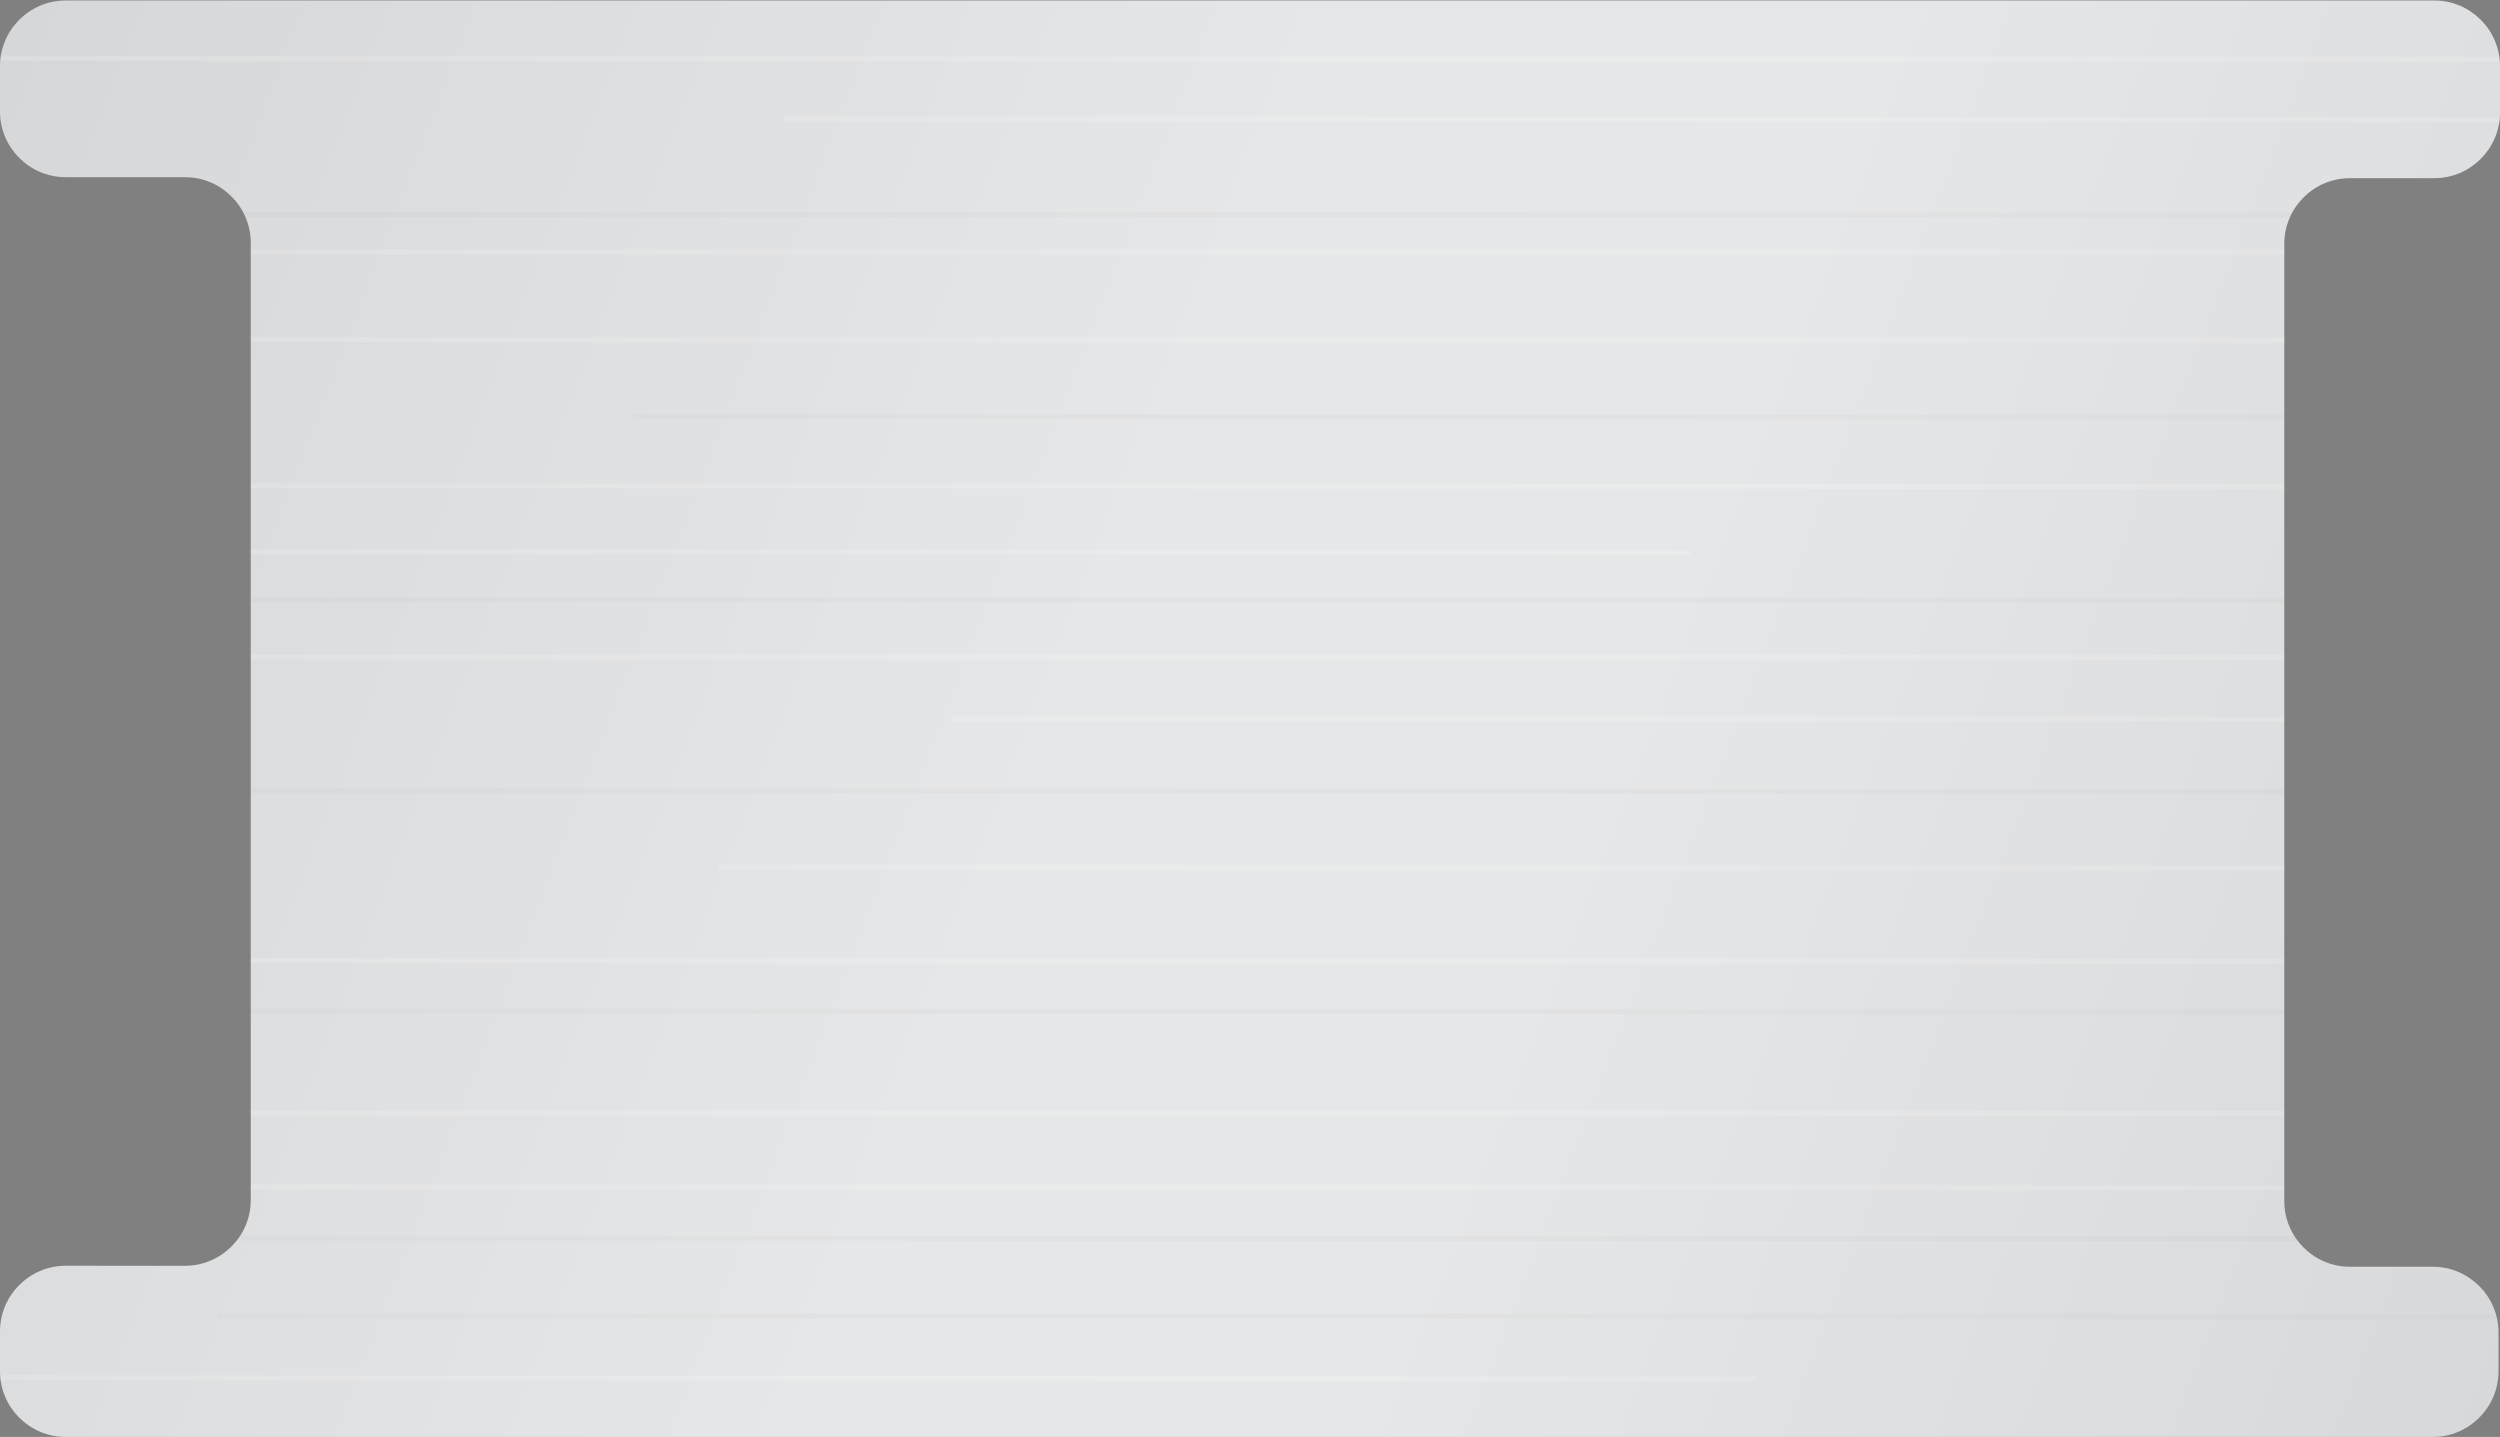
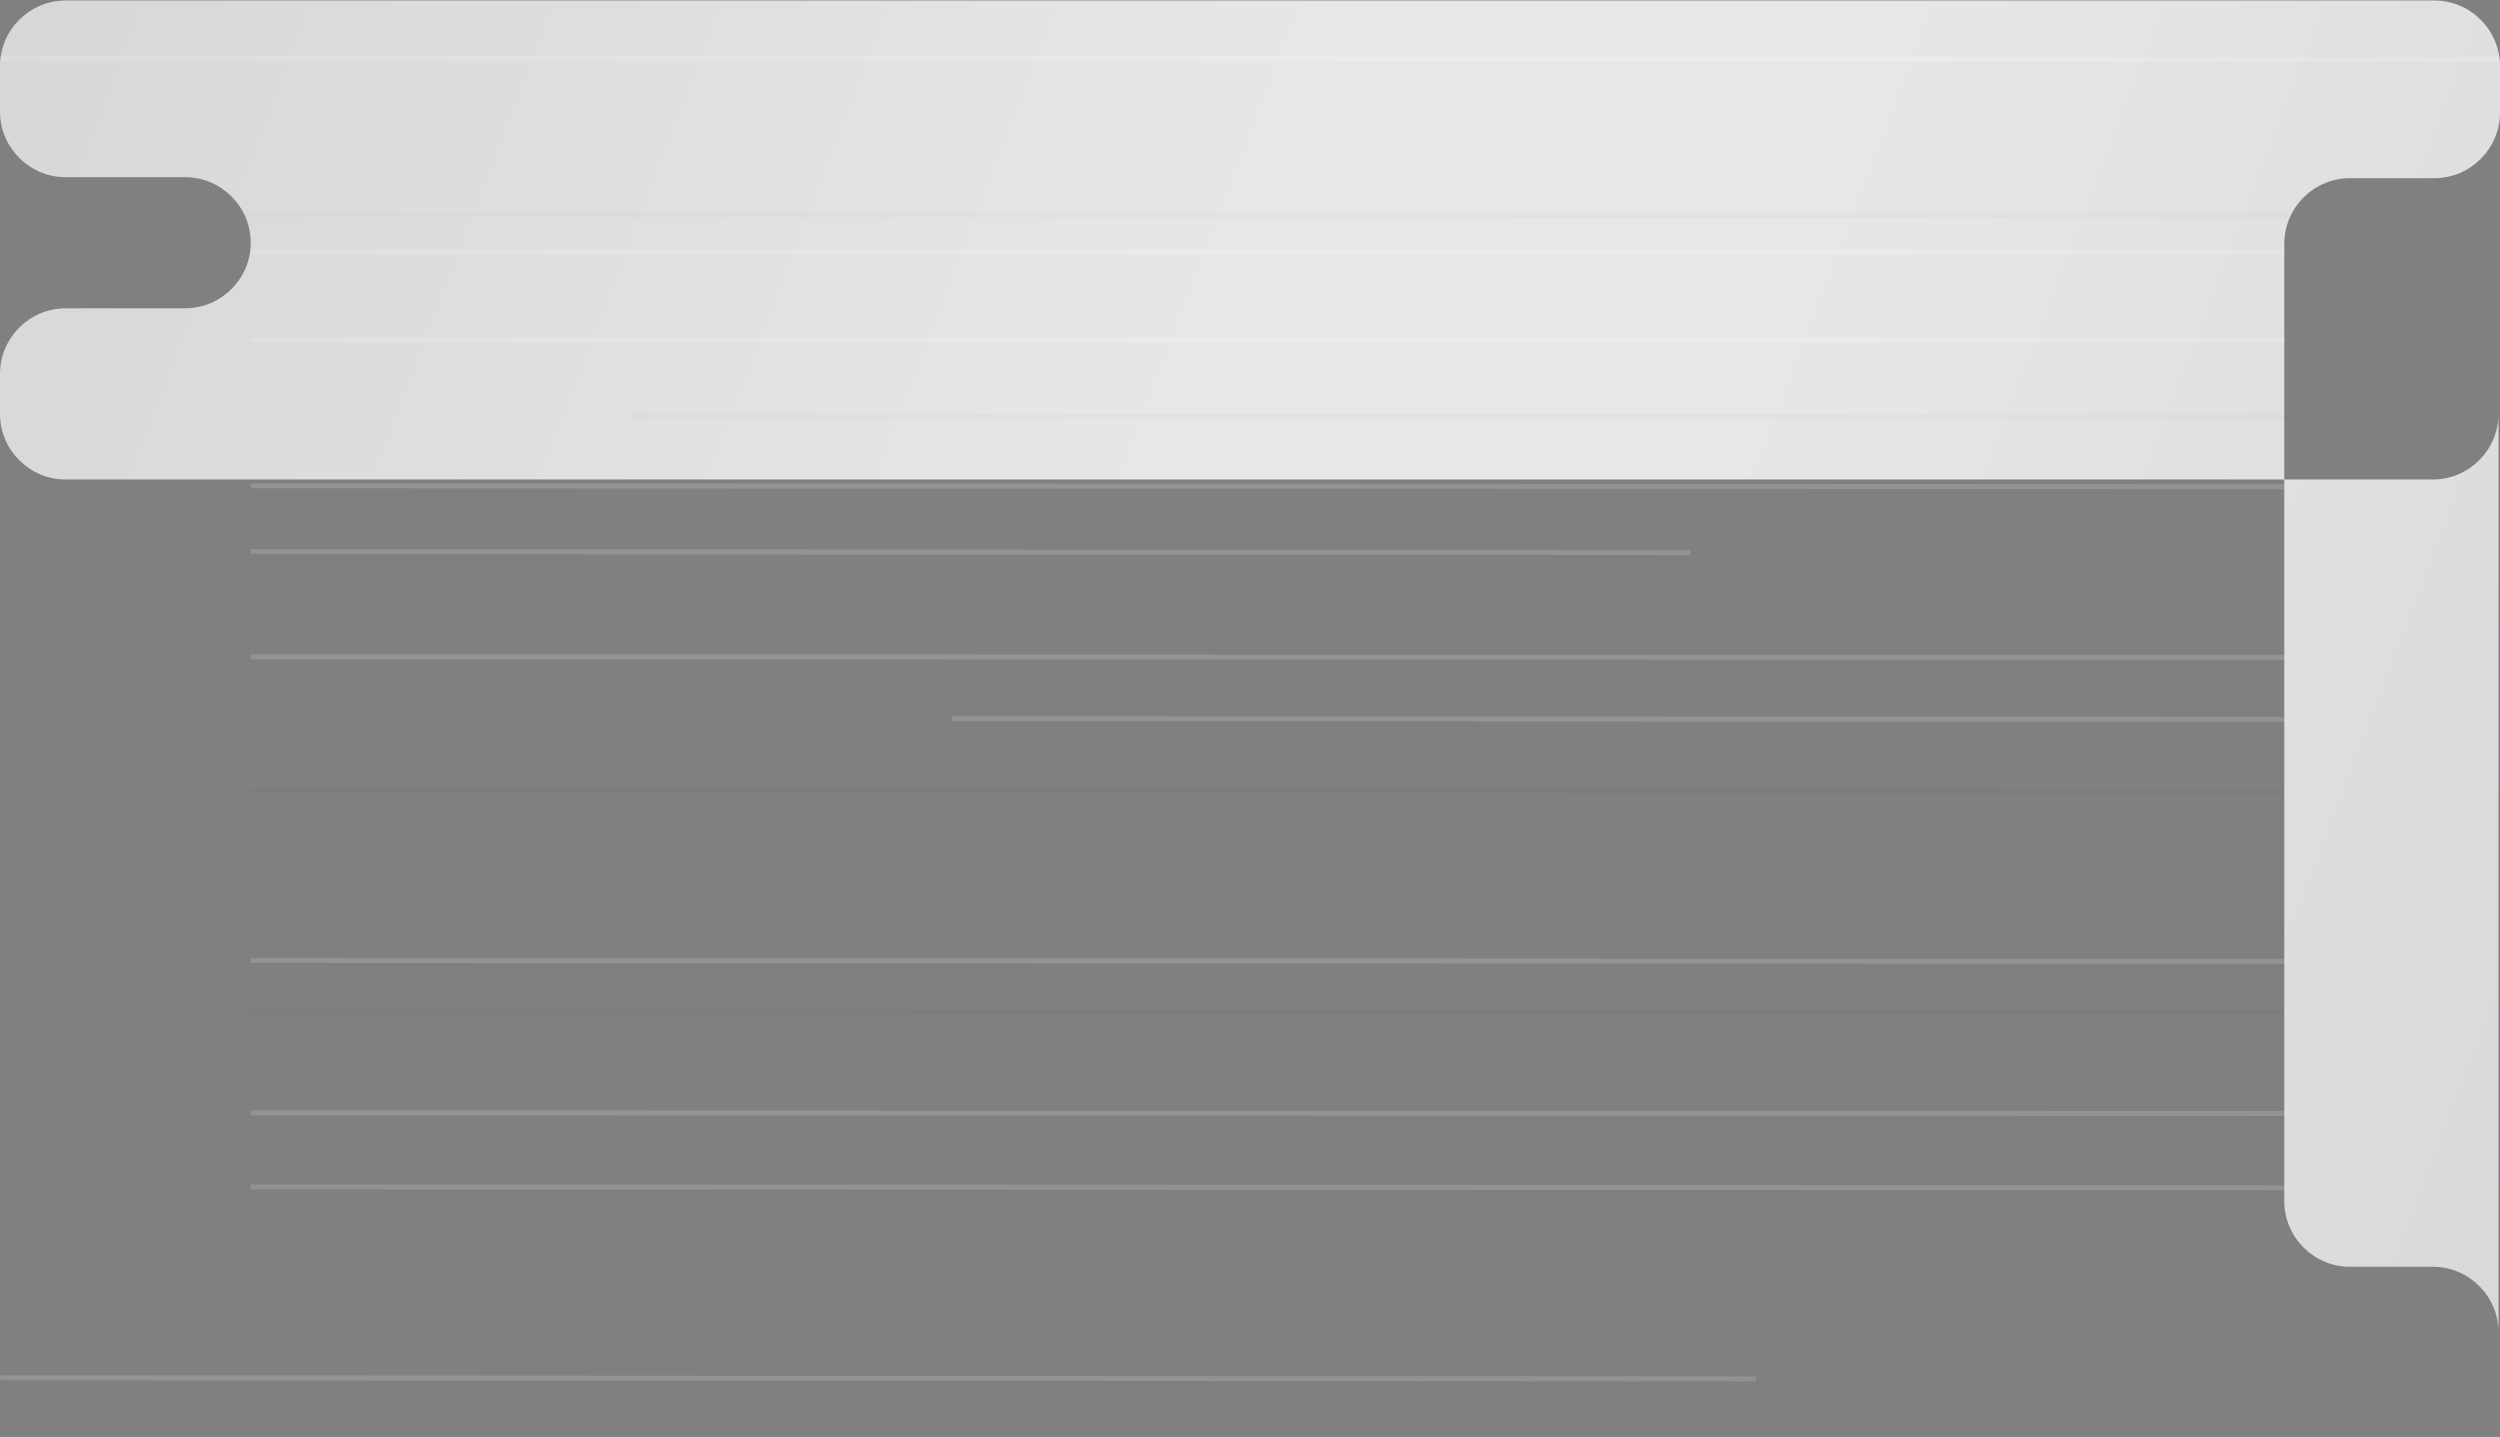
<svg xmlns="http://www.w3.org/2000/svg" xmlns:xlink="http://www.w3.org/1999/xlink" version="1.1" id="Layer_1" x="0px" y="0px" viewBox="123.9 163.8 499.5 287.1" enable-background="new 123.9 163.8 499.5 287.1" xml:space="preserve">
  <rect x="123.9" y="163.8" width="499.5" height="287.1" fill="#808080" stroke="none" />
  <linearGradient id="SVGID_1_" gradientUnits="userSpaceOnUse" x1="21.505" y1="603.471" x2="278.745" y2="505.154" gradientTransform="matrix(2.475 0 0 -2.475 0 1678.511)">
    <stop offset="0" style="stop-color:#D1D3D4" />
    <stop offset="0.454" style="stop-color:#E6E7E8" />
    <stop offset="0.604" style="stop-color:#E6E7E8" />
    <stop offset="0.885" style="stop-color:#D8DADB" />
    <stop offset="1" style="stop-color:#D1D3D4" />
  </linearGradient>
-   <path fill="url(#SVGID_1_)" d="M593.4,416.9c-7.2,0-13.1-5.9-13.1-13.1V212.5c0-7.2,5.9-13.1,13.1-13.1h16.9  c7.2,0,13.1-5.9,13.1-13.1v-9.3c0-7.2-5.9-13.1-13.1-13.1H137c-7.2,0-13.1,5.9-13.1,13.1v9.1c0,7.2,5.9,13.1,13.1,13.1h23.9  c7.2,0,13.1,5.9,13.1,13.1v191.3c0,7.2-5.9,13.1-13.1,13.1H137c-7.2,0-13.1,5.9-13.1,13.1v8c0,7.2,5.9,13.1,13.1,13.1h473  c7.2,0,13.1-5.9,13.1-13.1V430c0-7.2-5.9-13.1-13.1-13.1L593.4,416.9L593.4,416.9z" />
+   <path fill="url(#SVGID_1_)" d="M593.4,416.9c-7.2,0-13.1-5.9-13.1-13.1V212.5c0-7.2,5.9-13.1,13.1-13.1h16.9  c7.2,0,13.1-5.9,13.1-13.1v-9.3c0-7.2-5.9-13.1-13.1-13.1H137c-7.2,0-13.1,5.9-13.1,13.1v9.1c0,7.2,5.9,13.1,13.1,13.1h23.9  c7.2,0,13.1,5.9,13.1,13.1c0,7.2-5.9,13.1-13.1,13.1H137c-7.2,0-13.1,5.9-13.1,13.1v8c0,7.2,5.9,13.1,13.1,13.1h473  c7.2,0,13.1-5.9,13.1-13.1V430c0-7.2-5.9-13.1-13.1-13.1L593.4,416.9L593.4,416.9z" />
  <g>
    <defs>
      <path id="SVGID_2_" d="M593.4,416.9c-7.2,0-13.1-5.9-13.1-13.1V212.5c0-7.2,5.9-13.1,13.1-13.1h16.9c7.2,0,13.1-5.9,13.1-13.1    v-9.3c0-7.2-5.9-13.1-13.1-13.1H137c-7.2,0-13.1,5.9-13.1,13.1v9.1c0,7.2,5.9,13.1,13.1,13.1h23.9c7.2,0,13.1,5.9,13.1,13.1v191.3    c0,7.2-5.9,13.1-13.1,13.1H137c-7.2,0-13.1,5.9-13.1,13.1v8c0,7.2,5.9,13.1,13.1,13.1h473c7.2,0,13.1-5.9,13.1-13.1V430    c0-7.2-5.9-13.1-13.1-13.1L593.4,416.9L593.4,416.9z" />
    </defs>
    <clipPath id="SVGID_3_">
      <use xlink:href="#SVGID_2_" overflow="visible" />
    </clipPath>
    <g clip-path="url(#SVGID_3_)">
      <g>
        <line opacity="0.15" fill="none" stroke="#FFFFFF" stroke-miterlimit="10" enable-background="new    " x1="171" y1="214.1" x2="812" y2="214.3" />
        <line opacity="0.15" fill="none" stroke="#FFFFFF" stroke-miterlimit="10" enable-background="new    " x1="75" y1="231.6" x2="773.7" y2="231.9" />
        <line opacity="2.000000e-02" fill="none" stroke="#000000" stroke-miterlimit="10" enable-background="new    " x1="250.5" y1="247" x2="812" y2="247.2" />
        <line opacity="0.15" fill="none" stroke="#FFFFFF" stroke-miterlimit="10" enable-background="new    " x1="30.7" y1="260.8" x2="729.4" y2="261.1" />
-         <line opacity="2.000000e-02" fill="none" stroke="#000000" stroke-miterlimit="10" enable-background="new    " x1="129.9" y1="283.6" x2="812" y2="283.8" />
        <line opacity="0.15" fill="none" stroke="#FFFFFF" stroke-miterlimit="10" enable-background="new    " x1="76" y1="295" x2="774.7" y2="295.2" />
        <line opacity="0.15" fill="none" stroke="#FFFFFF" stroke-miterlimit="10" enable-background="new    " x1="-20" y1="273.9" x2="461.6" y2="274.2" />
        <line opacity="0.15" fill="none" stroke="#FFFFFF" stroke-miterlimit="10" enable-background="new    " x1="314.1" y1="307.4" x2="812" y2="307.6" />
        <line opacity="2.000000e-02" fill="none" stroke="#000000" stroke-miterlimit="10" enable-background="new    " x1="-20" y1="321.7" x2="601.9" y2="322" />
-         <line opacity="0.15" fill="none" stroke="#FFFFFF" stroke-miterlimit="10" enable-background="new    " x1="267.5" y1="337.1" x2="812" y2="337.3" />
        <line opacity="0.15" fill="none" stroke="#FFFFFF" stroke-miterlimit="10" enable-background="new    " x1="-20" y1="355.6" x2="606.9" y2="355.9" />
        <line opacity="2.000000e-02" fill="none" stroke="#000000" stroke-miterlimit="10" enable-background="new    " x1="62.1" y1="206.6" x2="760.8" y2="206.9" />
        <line opacity="2.000000e-02" fill="none" stroke="#000000" stroke-miterlimit="10" enable-background="new    " x1="-20" y1="158.4" x2="540.8" y2="158.6" />
        <line opacity="0.15" fill="none" stroke="#FFFFFF" stroke-miterlimit="10" enable-background="new    " x1="42.6" y1="175.4" x2="741.3" y2="175.7" />
-         <line opacity="0.15" fill="none" stroke="#FFFFFF" stroke-miterlimit="10" enable-background="new    " x1="280.7" y1="187.6" x2="812" y2="187.8" />
        <line opacity="2.000000e-02" fill="none" stroke="#000000" stroke-miterlimit="10" enable-background="new    " x1="37.1" y1="365.8" x2="735.8" y2="366" />
        <line opacity="0.15" fill="none" stroke="#FFFFFF" stroke-miterlimit="10" enable-background="new    " x1="87.9" y1="400.9" x2="786.6" y2="401.2" />
-         <line opacity="2.000000e-02" fill="none" stroke="#000000" stroke-miterlimit="10" enable-background="new    " x1="-20" y1="411.1" x2="690.5" y2="411.3" />
-         <line opacity="2.000000e-02" fill="none" stroke="#000000" stroke-miterlimit="10" enable-background="new    " x1="167.3" y1="426.7" x2="812" y2="426.9" />
        <line opacity="2.000000e-02" fill="none" stroke="#000000" stroke-miterlimit="10" enable-background="new    " x1="46.8" y1="463.3" x2="745.5" y2="463.5" />
        <line opacity="0.15" fill="none" stroke="#FFFFFF" stroke-miterlimit="10" enable-background="new    " x1="-20" y1="386.1" x2="677.7" y2="386.3" />
        <line opacity="0.15" fill="none" stroke="#FFFFFF" stroke-miterlimit="10" enable-background="new    " x1="1.7" y1="439" x2="474.7" y2="439.3" />
      </g>
    </g>
  </g>
</svg>